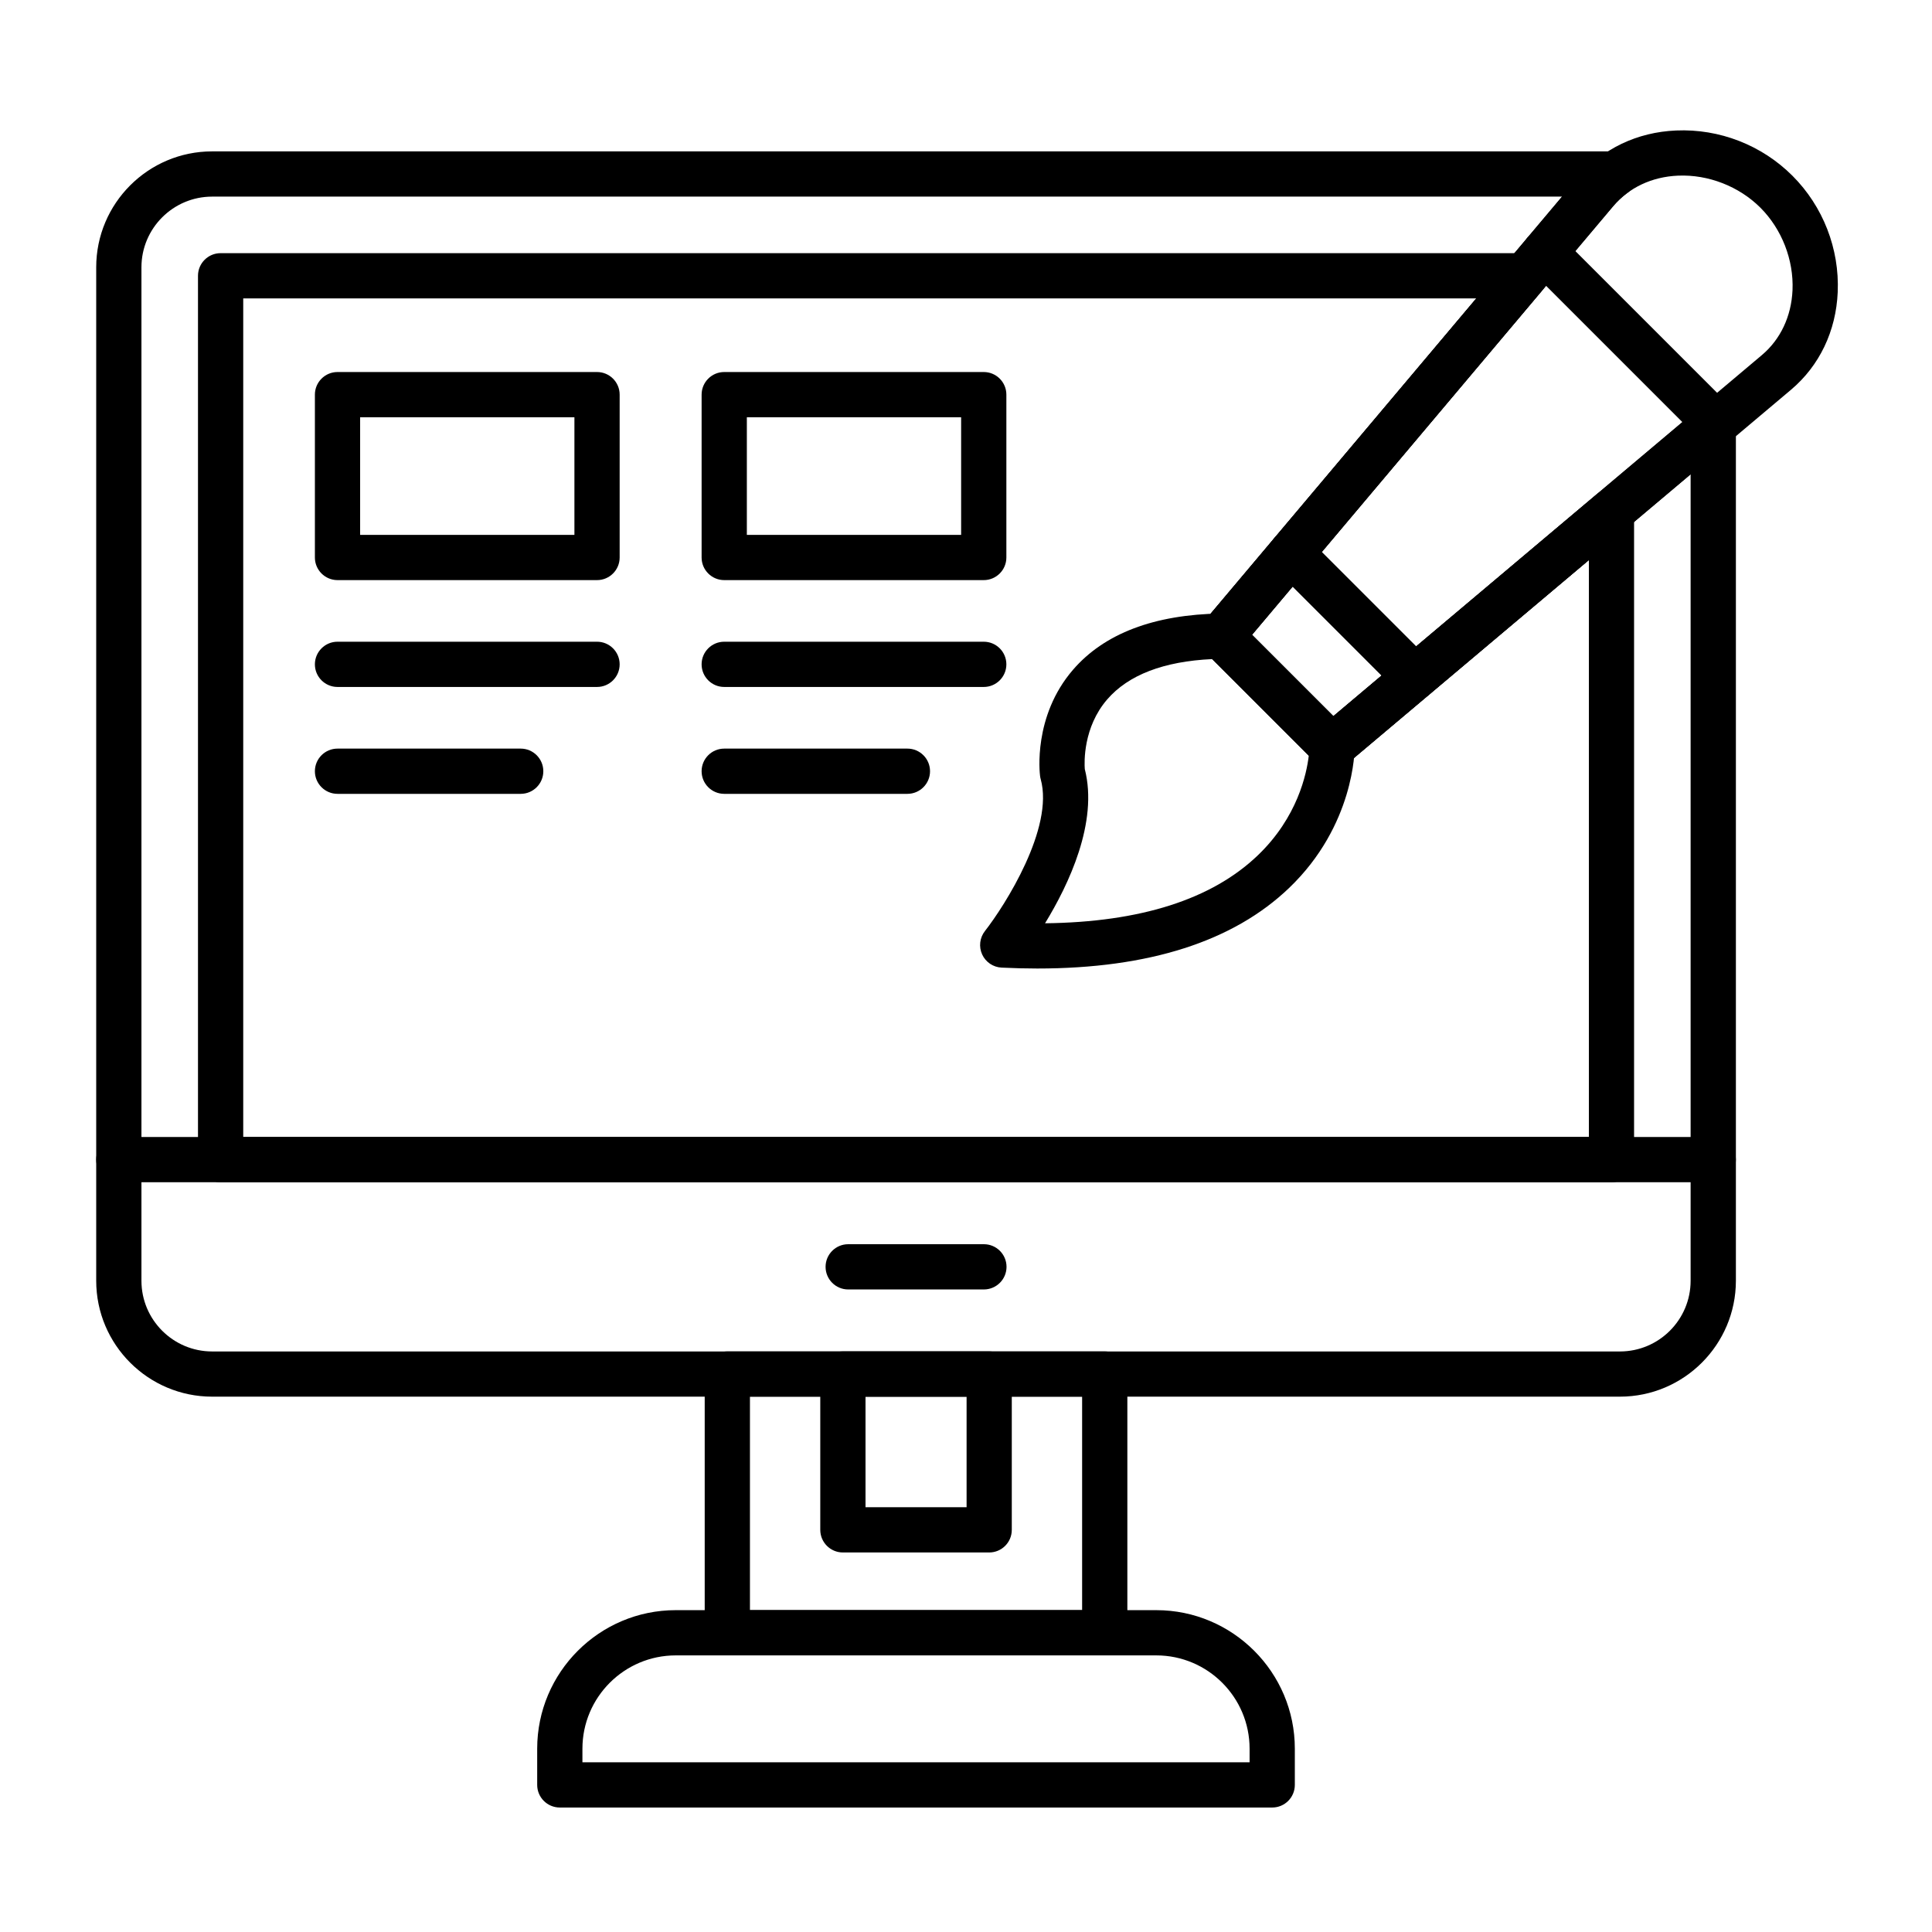
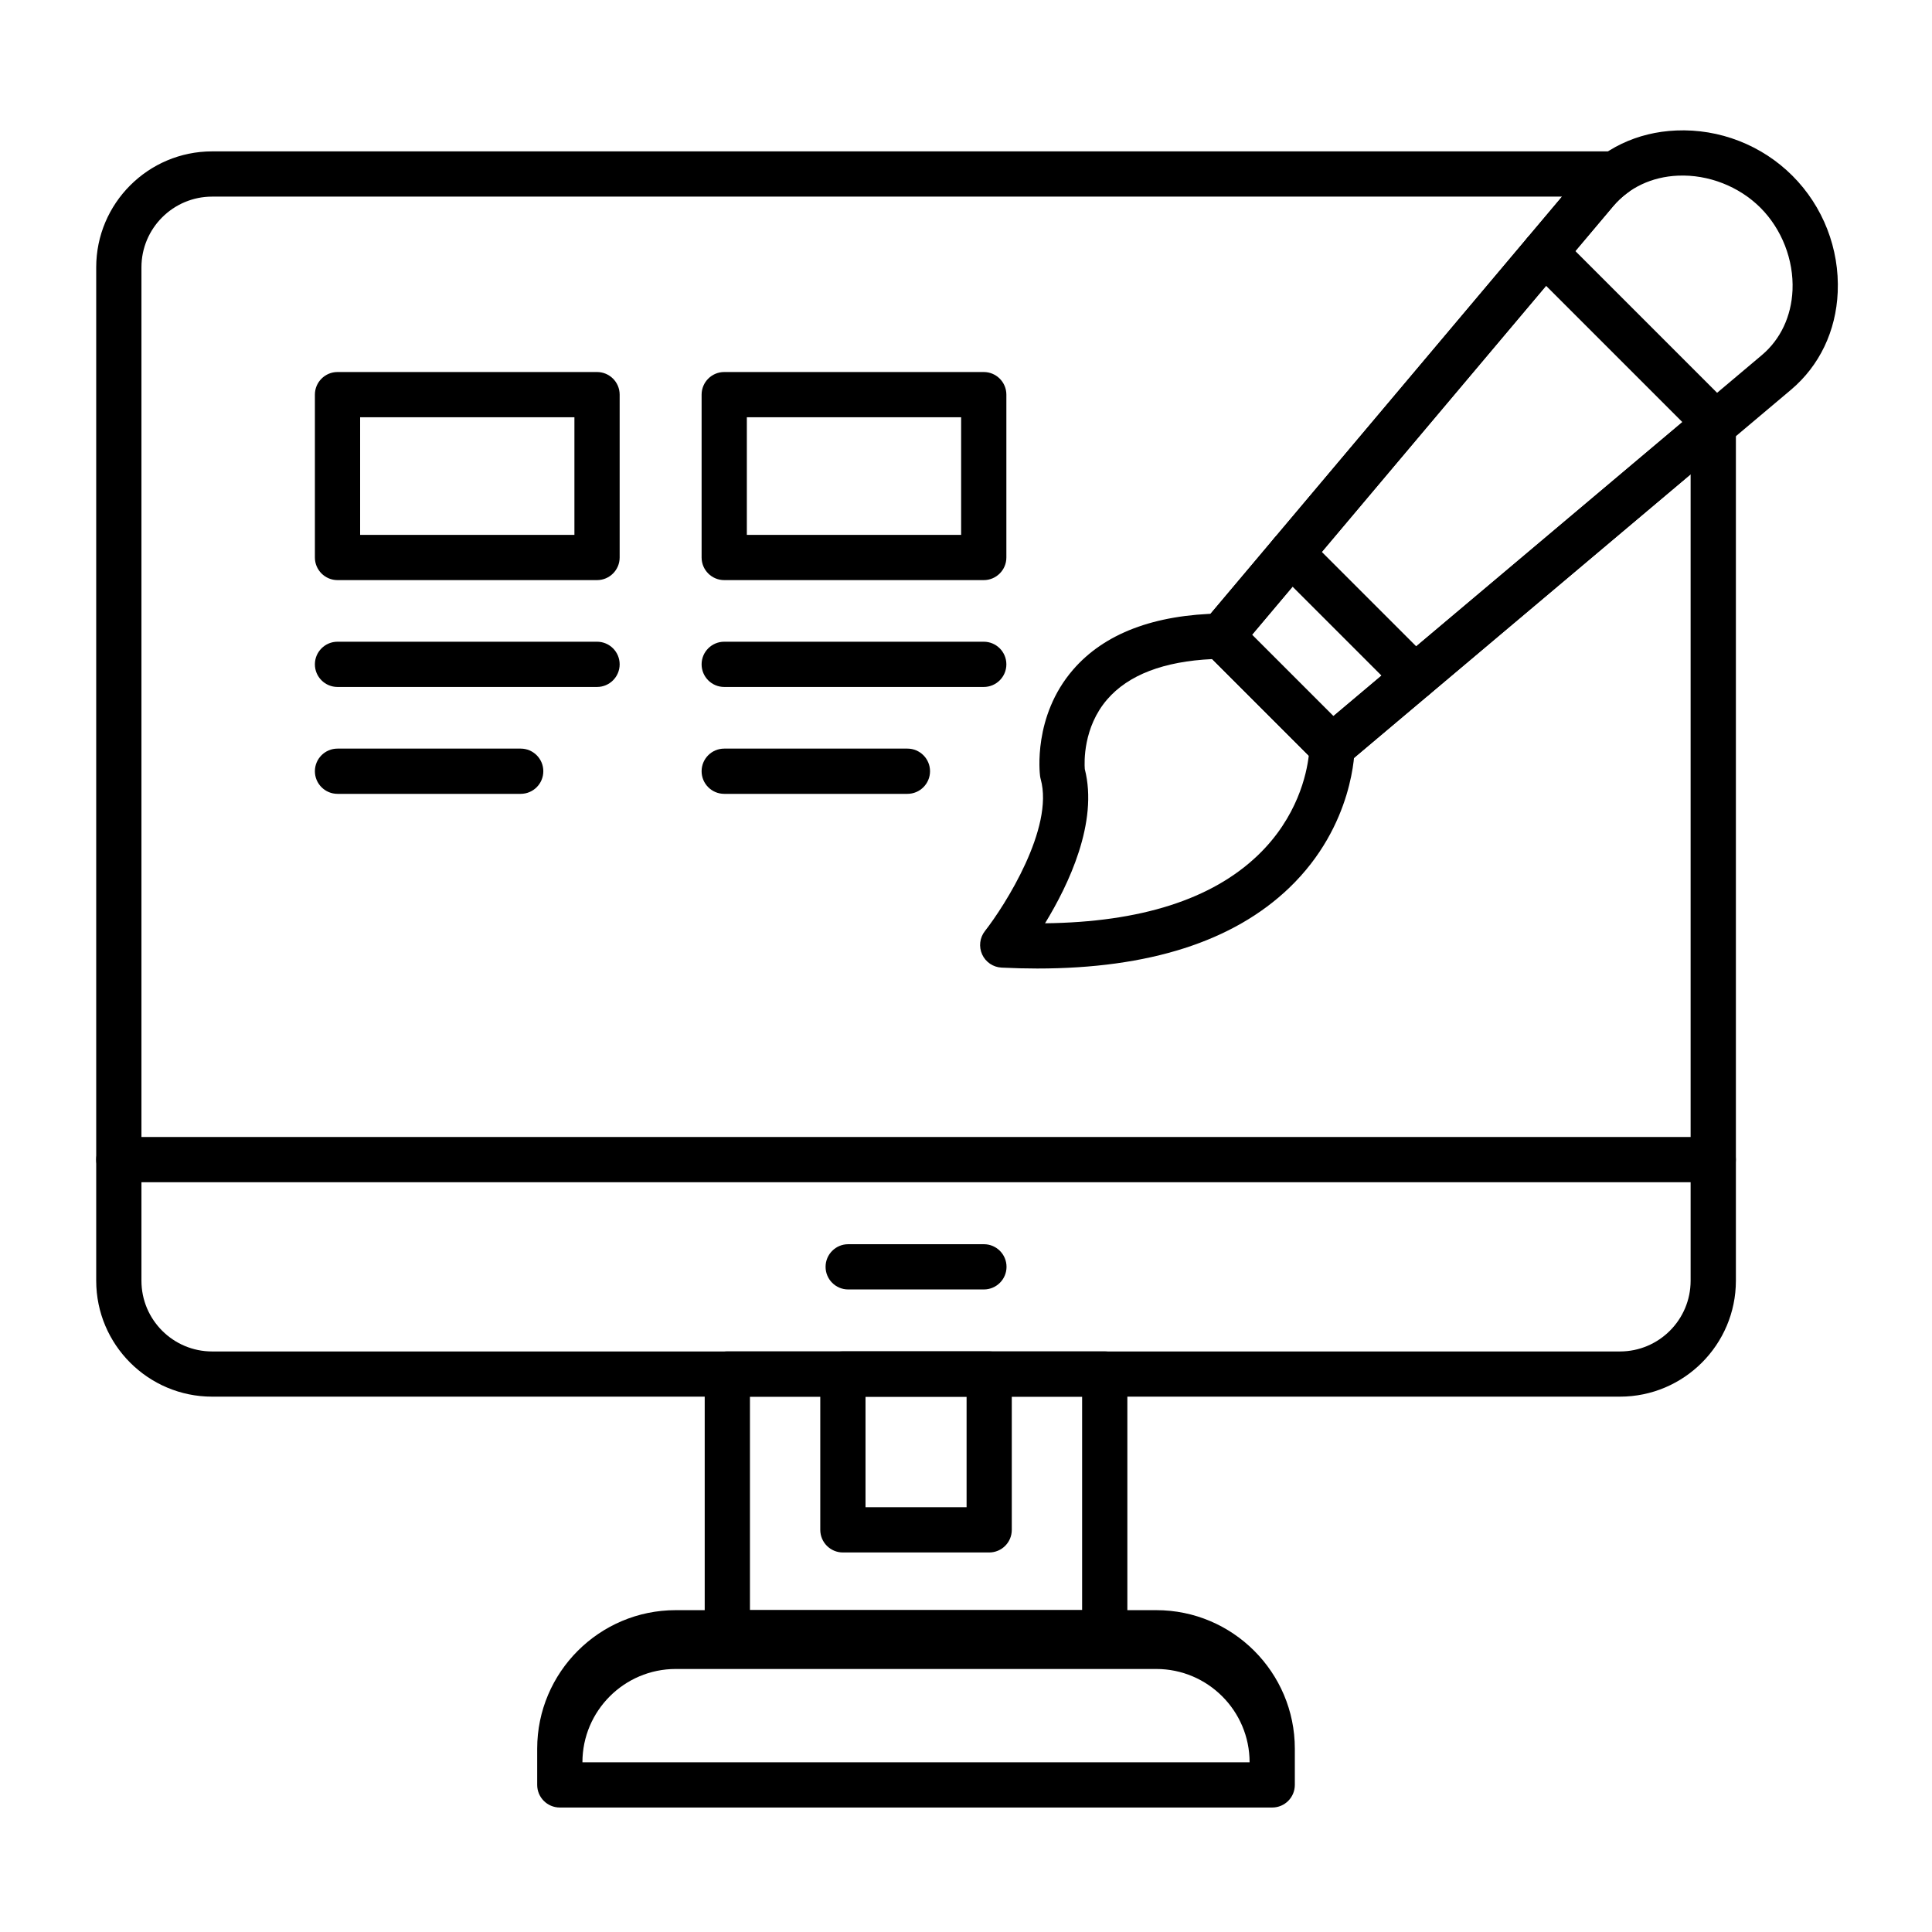
<svg xmlns="http://www.w3.org/2000/svg" id="Layer_1" enable-background="new 0 0 492 492" viewBox="0 0 492 492">
  <g>
    <g>
      <path d="m412.53 355.67h-358.51c-16.28 0-29.52-13.24-29.52-29.52v-258.08c0-16.28 13.24-29.52 29.52-29.52h357.22c2.5 0 4.71 1.61 5.48 3.99s-.08 4.98-2.11 6.44c-1.41 1.02-2.7 2.22-3.83 3.56l-91.95 109.13 20.72 20.72 93.04-78.39c1.71-1.44 4.11-1.76 6.14-.82s3.33 2.98 3.33 5.22v217.76c-.01 16.27-13.25 29.51-29.53 29.51zm-358.51-305.6c-9.92 0-18 8.07-18 18v258.09c0 9.92 8.07 18 18 18h358.51c9.92 0 18-8.07 18-18v-205.38l-87.61 73.82c-2.29 1.93-5.67 1.78-7.79-.33l-28.2-28.2c-2.12-2.12-2.26-5.5-.33-7.78l91.18-108.22z" />
    </g>
    <g>
-       <path d="m410.37 301.07h-354.19c-3.18 0-5.76-2.58-5.76-5.76v-225.08c0-3.18 2.58-5.76 5.76-5.76h332.16c2.24 0 4.28 1.3 5.22 3.33.95 2.03.63 4.43-.82 6.14l-73.92 87.73 20.72 20.72 67.12-56.56c1.71-1.44 4.11-1.76 6.14-.82s3.33 2.98 3.33 5.22v165.08c0 3.18-2.58 5.76-5.76 5.76zm-348.43-11.52h342.68v-146.93l-61.69 51.98c-2.29 1.93-5.67 1.78-7.79-.33l-28.2-28.2c-2.11-2.11-2.26-5.5-.33-7.78l69.35-82.3h-314.02z" />
-     </g>
+       </g>
    <g>
      <path d="m436.29 301.07h-406.03c-3.18 0-5.76-2.58-5.76-5.76s2.58-5.76 5.76-5.76h406.03c3.18 0 5.76 2.58 5.76 5.76s-2.58 5.76-5.76 5.76z" />
    </g>
    <g>
      <path d="m281.33 421.55h-96.11c-3.18 0-5.76-2.58-5.76-5.76v-65.88c0-3.18 2.58-5.76 5.76-5.76h96.11c3.18 0 5.76 2.58 5.76 5.76v65.88c0 3.18-2.58 5.76-5.76 5.76zm-90.35-11.52h84.59v-54.36h-84.59z" />
    </g>
    <g>
-       <path d="m323.98 460.3h-181.42c-3.18 0-5.76-2.58-5.76-5.76v-9.22c0-19.45 15.83-35.28 35.28-35.28h122.38c19.45 0 35.28 15.83 35.28 35.28v9.22c0 3.18-2.57 5.76-5.76 5.76zm-175.66-11.52h169.9v-3.46c0-13.1-10.66-23.76-23.76-23.76h-122.38c-13.1 0-23.76 10.66-23.76 23.76z" />
+       <path d="m323.98 460.3h-181.42c-3.18 0-5.76-2.58-5.76-5.76v-9.22c0-19.45 15.83-35.28 35.28-35.28h122.38c19.45 0 35.28 15.83 35.28 35.28v9.22c0 3.18-2.57 5.76-5.76 5.76zm-175.66-11.52h169.9c0-13.1-10.66-23.76-23.76-23.76h-122.38c-13.1 0-23.76 10.66-23.76 23.76z" />
    </g>
    <g>
      <path d="m251.9 395.35h-37.25c-3.18 0-5.76-2.58-5.76-5.76v-39.68c0-3.18 2.58-5.76 5.76-5.76h37.25c3.18 0 5.76 2.58 5.76 5.76v39.68c0 3.19-2.58 5.76-5.76 5.76zm-31.49-11.52h25.74v-28.17h-25.74z" />
    </g>
    <g>
      <path d="m250.55 328.37h-34.55c-3.18 0-5.76-2.58-5.76-5.76s2.58-5.76 5.76-5.76h34.56c3.18 0 5.76 2.58 5.76 5.76s-2.59 5.76-5.77 5.76z" />
    </g>
    <g>
      <path d="m339.21 195.96c-1.48 0-2.95-.57-4.07-1.69l-28.2-28.2c-2.12-2.11-2.26-5.5-.33-7.78l95.36-113.17c6.11-7.25 14.94-11.47 24.87-11.89 11.04-.48 21.82 3.73 29.62 11.53 7.8 7.8 12 18.59 11.53 29.62-.42 9.93-4.65 18.76-11.89 24.87l-113.18 95.35c-1.08.91-2.4 1.36-3.71 1.36zm-20.39-34.3 20.72 20.72 109.13-91.95c4.75-4 7.52-9.88 7.81-16.55.33-7.7-2.73-15.54-8.17-20.98-5.44-5.44-13.28-8.5-20.98-8.17-6.67.28-12.54 3.06-16.55 7.81z" />
    </g>
    <g>
      <path d="m264.18 246.64c-2.96 0-6-.08-9.11-.23-2.15-.1-4.07-1.4-4.96-3.36s-.62-4.25.71-5.95c5.12-6.55 17.65-26.27 14.2-38.69-.07-.26-.13-.53-.16-.8-.08-.62-1.85-15.2 8.39-27.05 7.97-9.23 20.64-14.05 37.67-14.33 1.55-.02 3.06.58 4.17 1.69l28.2 28.2c1.07 1.07 1.68 2.52 1.69 4.03.01.81-.06 20.02-16.67 35.95-14.23 13.65-35.77 20.54-64.13 20.54zm12.07-50.79c3.47 13.53-4.1 29.43-10.12 39.27 24.29-.28 42.5-6.09 54.2-17.32 10.1-9.68 12.42-20.76 12.96-25.37l-24.59-24.59c-12.36.58-21.35 4.03-26.74 10.27-6.15 7.11-5.84 16.04-5.71 17.74z" />
    </g>
    <g>
      <path d="m360.31 178.17c-1.47 0-2.95-.56-4.07-1.69l-31.52-31.52c-2.25-2.25-2.25-5.9 0-8.15s5.9-2.25 8.15 0l31.52 31.52c2.25 2.25 2.25 5.9 0 8.15-1.13 1.13-2.6 1.69-4.08 1.69z" />
    </g>
    <g>
      <path d="m436.93 113.61c-1.47 0-2.95-.56-4.07-1.69l-43.58-43.58c-2.25-2.25-2.25-5.9 0-8.15s5.9-2.25 8.15 0l43.58 43.58c2.25 2.25 2.25 5.9 0 8.15-1.13 1.13-2.6 1.69-4.08 1.69z" />
    </g>
    <g>
      <g>
        <path d="m152.04 147.73h-66.09c-3.18 0-5.76-2.58-5.76-5.76v-41.47c0-3.18 2.58-5.76 5.76-5.76h66.09c3.18 0 5.76 2.58 5.76 5.76v41.47c0 3.18-2.58 5.76-5.76 5.76zm-60.33-11.52h54.57v-29.95h-54.57z" />
      </g>
      <g>
        <path d="m152.04 174.94h-66.09c-3.18 0-5.76-2.58-5.76-5.76s2.58-5.76 5.76-5.76h66.09c3.18 0 5.76 2.58 5.76 5.76s-2.58 5.76-5.76 5.76z" />
      </g>
      <g>
        <path d="m132.6 202.16h-46.65c-3.18 0-5.76-2.58-5.76-5.76s2.58-5.76 5.76-5.76h46.65c3.18 0 5.76 2.58 5.76 5.76s-2.58 5.76-5.76 5.76z" />
      </g>
    </g>
    <g>
      <g>
        <path d="m250.52 147.73h-66.09c-3.18 0-5.76-2.58-5.76-5.76v-41.47c0-3.18 2.58-5.76 5.76-5.76h66.09c3.18 0 5.76 2.58 5.76 5.76v41.47c0 3.18-2.58 5.76-5.76 5.76zm-60.33-11.52h54.57v-29.95h-54.57z" />
      </g>
      <g>
        <path d="m250.52 174.94h-66.09c-3.18 0-5.76-2.58-5.76-5.76s2.58-5.76 5.76-5.76h66.09c3.18 0 5.76 2.58 5.76 5.76s-2.58 5.76-5.76 5.76z" />
      </g>
      <g>
        <path d="m231.08 202.16h-46.65c-3.18 0-5.76-2.58-5.76-5.76s2.58-5.76 5.76-5.76h46.65c3.18 0 5.76 2.58 5.76 5.76s-2.58 5.76-5.76 5.76z" />
      </g>
    </g>
  </g>
</svg>